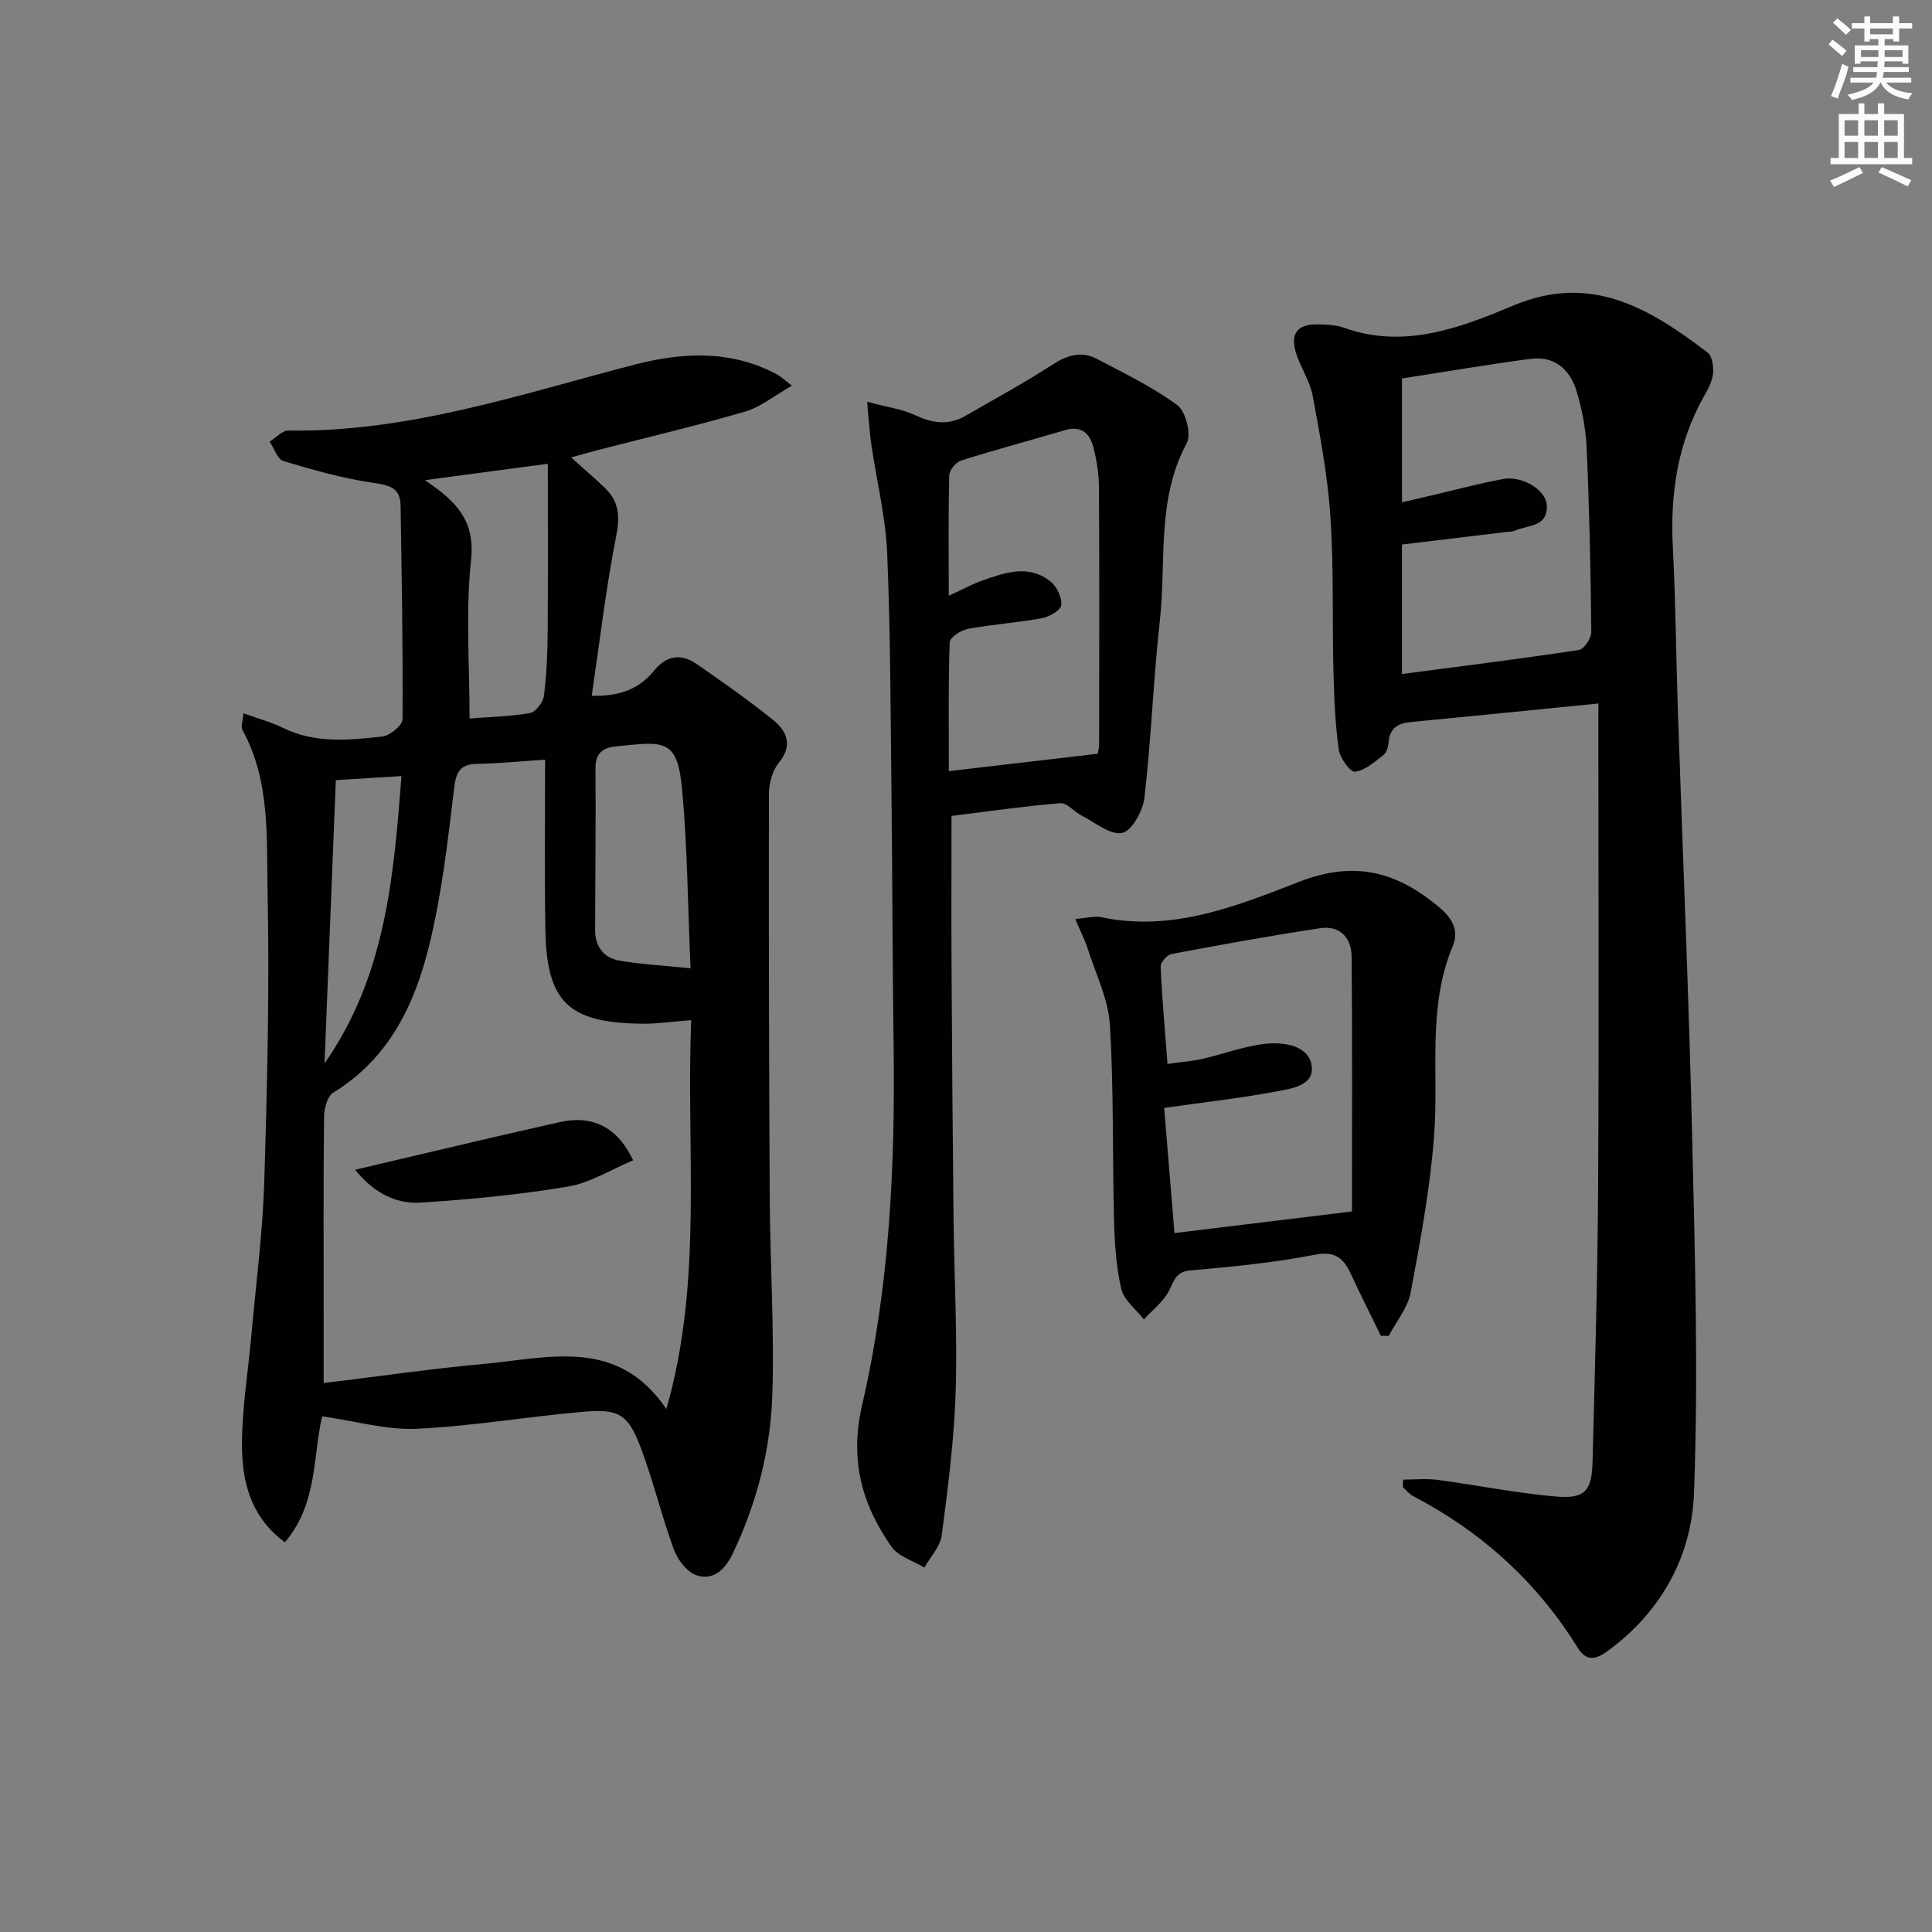
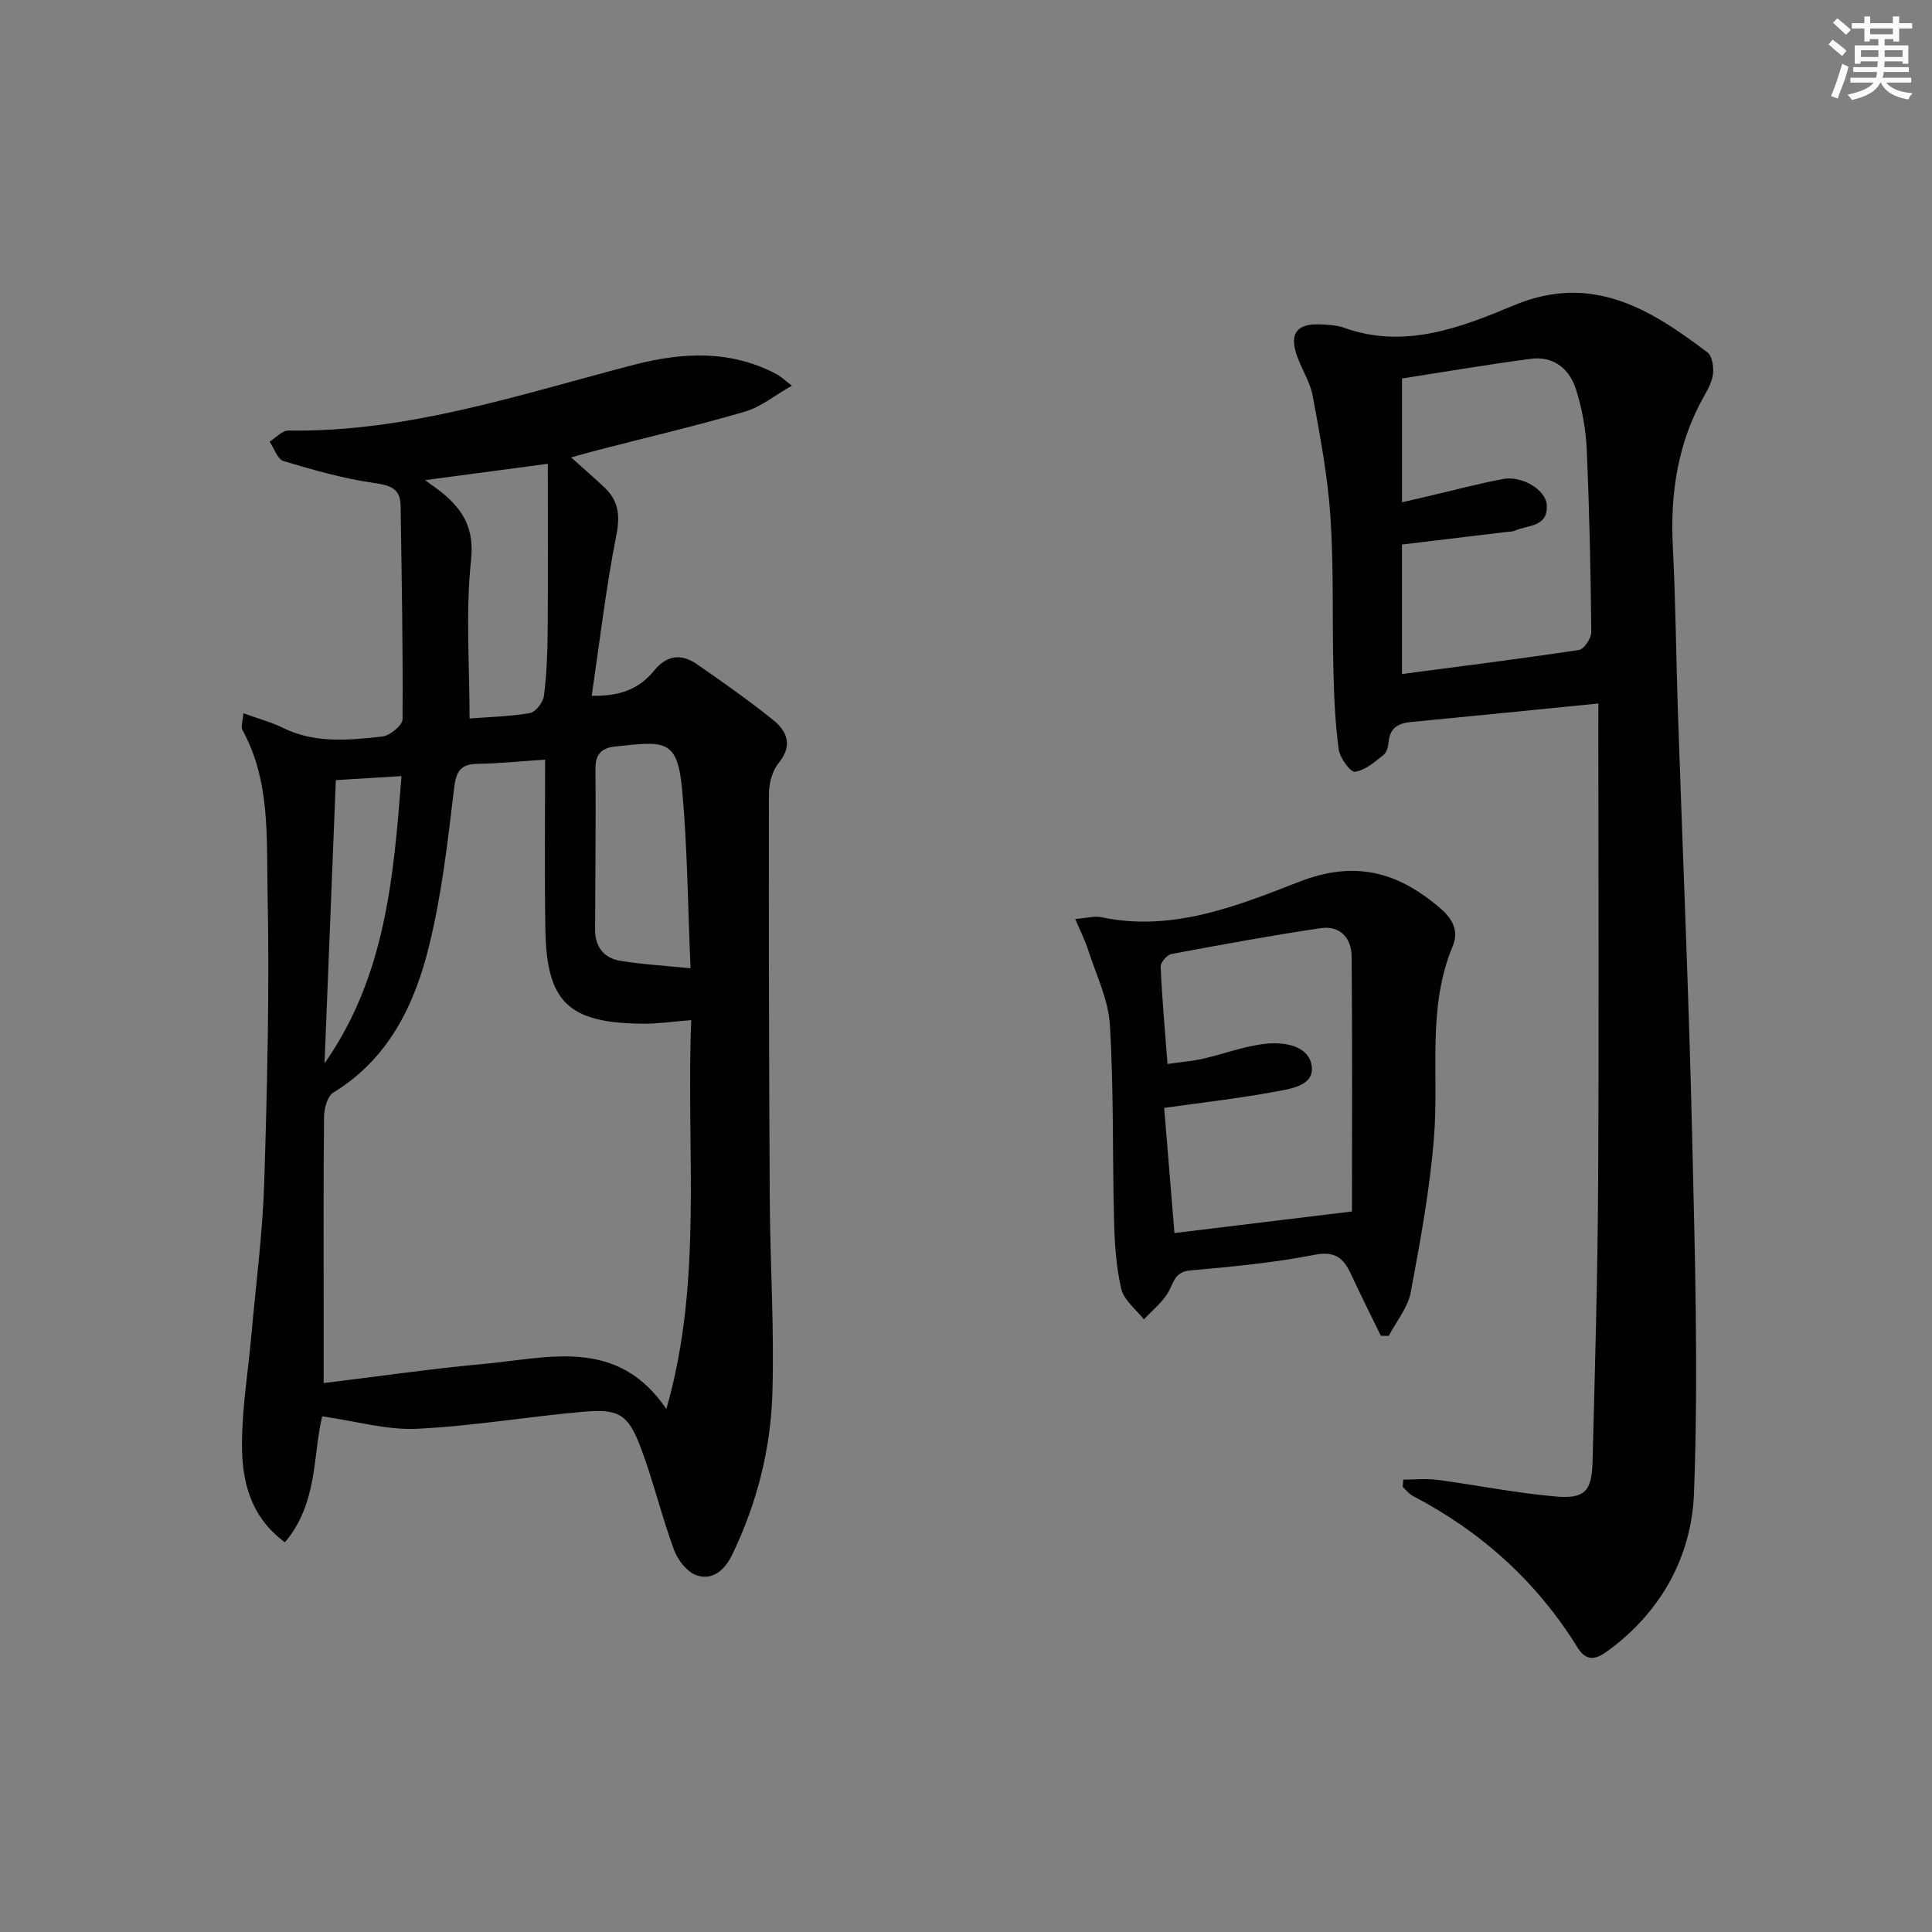
<svg xmlns="http://www.w3.org/2000/svg" enable-background="new 0 0 400 400" viewBox="0 0 400 400">
  <rect x="0" y="0" width="400" height="400" fill="#808080" stroke="none" />
  <g fill="#010102">
    <path d="m66.71 293.24c-1.95 7.85-.84 18.02-7.73 26.07-7.11-5.24-8.85-12.54-8.88-20.03-.02-7.6 1.26-15.19 1.94-22.79.94-10.59 2.34-21.17 2.67-31.78.62-19.96 1.1-39.95.69-59.91-.23-11.32.6-23.07-5.2-33.66-.37-.68.07-1.81.18-3.47 3.07 1.11 5.76 1.82 8.21 3.03 6.65 3.27 13.64 2.55 20.56 1.79 1.57-.17 4.19-2.32 4.19-3.58.11-14.74-.18-29.49-.4-44.23-.06-3.59-2.15-4.2-5.49-4.68-6.34-.92-12.59-2.69-18.75-4.54-1.25-.37-1.93-2.63-2.88-4.02 1.29-.8 2.6-2.32 3.88-2.3 24.83.39 48.03-7.51 71.61-13.63 9.99-2.59 20.02-3.1 29.57 2.01.71.38 1.3.97 3.08 2.33-3.63 2.06-6.45 4.41-9.68 5.36-10.03 2.93-20.22 5.32-30.34 7.93-1.71.44-3.41.93-5.7 1.56 2.59 2.33 4.81 4.24 6.93 6.25 2.92 2.77 3.24 5.79 2.43 9.9-2.14 10.82-3.41 21.82-5.09 33.2 6.07.16 9.98-1.58 12.95-5.24 2.6-3.2 5.61-3.51 8.78-1.33 5.34 3.68 10.65 7.44 15.72 11.49 2.97 2.37 4.28 5.29 1.24 9.02-1.32 1.62-2 4.24-2 6.4-.05 27.95.01 55.89.17 83.84.08 13.48.96 26.97.54 40.43-.37 11.49-3.23 22.63-8.26 33.11-1.56 3.26-4.02 5.47-7.37 4.4-1.98-.63-3.96-3.17-4.74-5.3-2.57-6.99-4.28-14.29-6.92-21.25-2.57-6.78-4.51-7.97-11.73-7.34-11.57 1-23.08 2.99-34.67 3.54-6.21.27-12.52-1.59-19.51-2.58zm46.15-135.96c-5.38.35-9.66.8-13.95.86-3.61.05-4.48 1.57-4.9 5.12-1.29 10.86-2.54 21.81-5.13 32.4-2.99 12.26-8.33 23.5-19.88 30.55-1.23.75-1.89 3.3-1.91 5.02-.15 13.5-.08 26.99-.08 40.49v14.63c11.52-1.4 22.33-2.98 33.2-3.97 13.34-1.22 27.61-5.62 37.75 9.34 7.66-26.6 4.05-53.49 5.15-80.51-3.87.3-6.98.77-10.07.74-15.42-.15-19.91-4.48-20.13-19.68-.19-11.45-.05-22.92-.05-34.99zm-15.64-8.53c3.93-.3 8.27-.39 12.5-1.12 1.17-.2 2.72-2.21 2.89-3.54.57-4.44.75-8.95.78-13.43.09-11.39.03-22.78.03-34.64-9.1 1.21-16.83 2.24-25.41 3.39 1.67 1.22 2.6 1.85 3.47 2.56 4.44 3.63 6.75 7.46 6.04 14.05-1.14 10.64-.3 21.49-.3 32.73zm45.75 51.72c-.57-13.05-.65-24.99-1.73-36.84-.98-10.85-3.68-10.12-13.86-9.08-2.66.27-4.11 1.49-4.09 4.5.08 11.14-.04 22.29-.08 33.43-.01 3.49 1.78 5.86 5.1 6.42 4.54.77 9.15 1.01 14.66 1.57zm-73.44-38.95c-.79 19.67-1.56 39.15-2.34 58.64 12.67-18.08 14.33-38.77 15.93-59.48-5.21.32-9.5.59-13.59.84z" />
    <path d="m330.93 145.65c-13.41 1.33-26.13 2.62-38.86 3.84-2.59.25-4.29 1.23-4.56 4.07-.09.96-.38 2.21-1.05 2.73-1.83 1.43-3.81 3.21-5.92 3.49-.95.13-3.13-2.85-3.37-4.61-.74-5.41-.97-10.91-1.1-16.38-.27-10.61.09-21.25-.62-31.83-.56-8.38-2.14-16.72-3.67-25.01-.56-3.03-2.49-5.79-3.43-8.79-1.3-4.12.26-6.09 4.56-6.01 1.82.04 3.74.13 5.42.73 12.52 4.45 24.05-.05 35.12-4.67 16.13-6.73 28.18.75 40.07 9.76.96.73 1.28 2.89 1.15 4.32-.14 1.58-.99 3.18-1.8 4.61-5.52 9.74-7.09 20.22-6.53 31.28.59 11.46.67 22.94 1.06 34.41.98 29.08 2.25 58.15 2.93 87.23.58 24.79 1.33 49.63.39 74.38-.49 12.98-6.79 24.55-17.85 32.6-2.16 1.57-4.28 2.49-6.22-.64-8.42-13.63-19.89-23.99-34.07-31.41-.82-.43-1.44-1.24-2.15-1.87.03-.51.06-1.03.09-1.54 2.36 0 4.75-.26 7.07.05 8.2 1.09 16.33 2.74 24.56 3.45 5.98.51 7.42-1.14 7.57-7.18.49-18.96 1.04-37.92 1.15-56.89.19-31.31.05-62.63.05-93.94.01-1.78.01-3.58.01-6.18zm-40.67-32.91v26.81c12.38-1.63 24.54-3.15 36.65-4.98 1.05-.16 2.56-2.43 2.55-3.71-.13-12.63-.39-25.27-.95-37.88-.18-4.1-.95-8.27-2.16-12.19-1.34-4.34-4.59-7.13-9.42-6.5-8.84 1.16-17.64 2.67-26.66 4.07v25.63c2.02-.47 3.78-.87 5.53-1.28 5.14-1.2 10.24-2.57 15.42-3.54 3.91-.73 8.82 2.25 9.02 5.35.31 4.64-3.89 4.15-6.57 5.33-.59.26-1.3.23-1.96.31-7.03.85-14.07 1.69-21.45 2.58z" />
-     <path d="m179.53 83.18c4.11 1.11 7.26 1.51 10 2.8 3.59 1.69 6.9 2.12 10.37.11 6.03-3.49 12.17-6.81 18.01-10.6 3.08-2 6.01-2.86 9.23-1.17 5.67 2.99 11.52 5.81 16.63 9.58 1.74 1.29 2.92 6.02 1.92 7.87-6.27 11.66-4.2 24.41-5.55 36.67-1.35 12.2-1.79 24.49-3.19 36.68-.31 2.73-2.61 6.92-4.62 7.33-2.47.5-5.63-2.2-8.44-3.63-1.52-.77-3-2.64-4.38-2.53-7.58.63-15.13 1.73-22.51 2.64 0 10.93-.05 21.37.01 31.81.1 17.16.22 34.32.41 51.47.13 11.98.81 23.97.44 35.92-.31 9.93-1.59 19.85-2.88 29.71-.31 2.35-2.35 4.48-3.59 6.71-2.32-1.41-5.4-2.28-6.82-4.32-6.18-8.83-8.7-18-6.06-29.42 5.64-24.36 6.84-49.34 6.5-74.35-.23-16.99-.24-33.98-.43-50.97-.2-16.98-.19-33.97-.9-50.93-.32-7.58-2.2-15.09-3.3-22.64-.35-2.4-.48-4.85-.85-8.74zm16.9 40.17c3.03-1.39 4.9-2.44 6.9-3.14 4.72-1.65 9.62-3.44 14.14.16 1.32 1.05 2.41 3.33 2.26 4.92-.1 1.05-2.49 2.43-4.04 2.71-5.06.93-10.22 1.26-15.28 2.2-1.44.27-3.75 1.77-3.79 2.77-.3 8.93-.17 17.87-.17 26.68 10.52-1.23 20.48-2.39 30.83-3.6.03-.18.28-1.15.28-2.11.03-17.65.07-35.31-.03-52.96-.02-2.79-.46-5.64-1.15-8.35-.73-2.89-2.51-4.58-5.91-3.57-7.15 2.13-14.37 4.04-21.48 6.29-1.07.34-2.43 1.97-2.46 3.04-.2 7.92-.1 15.87-.1 24.96z" />
    <path d="m222.61 190.26c2.48-.19 4-.66 5.37-.37 14.64 3.11 28.01-2.26 40.95-7.31 11.63-4.54 20.47-2.07 29.27 5.47 2.71 2.32 3.82 4.85 2.58 7.81-5.35 12.79-2.85 26.23-3.87 39.39-.84 10.84-2.83 21.62-4.84 32.33-.6 3.17-2.98 6.01-4.54 9-.55-.01-1.09-.02-1.64-.02-2.06-4.24-4.19-8.45-6.17-12.73-1.55-3.34-3.28-4.89-7.62-4.03-8.44 1.66-17.08 2.46-25.67 3.23-3.13.28-3.36 2.29-4.47 4.35-1.2 2.21-3.38 3.88-5.13 5.79-1.62-2.09-4.13-3.97-4.68-6.31-1.09-4.63-1.38-9.51-1.5-14.29-.35-13.46-.04-26.95-.86-40.38-.32-5.29-2.89-10.46-4.55-15.65-.59-1.85-1.49-3.59-2.63-6.28zm57.3 60.56c0-17.88.09-35.33-.07-52.78-.03-3.85-2.41-6.48-6.47-5.87-10.32 1.55-20.59 3.42-30.84 5.35-.91.17-2.26 1.75-2.23 2.62.29 6.56.88 13.1 1.42 20.14 2.84-.41 5.13-.58 7.35-1.08 4.34-.99 8.58-2.64 12.97-3.1 3.79-.4 8.85.33 9.52 4.5.68 4.23-4.4 4.83-7.63 5.43-7.27 1.36-14.65 2.18-22.9 3.35.68 8.32 1.38 16.81 2.13 25.91 12.52-1.53 24.46-2.98 36.75-4.47z" />
-     <path d="m73.53 242.18c14.34-3.35 28.32-6.72 42.35-9.86 6.84-1.53 11.98 1.07 15.2 7.91-4.51 1.88-8.84 4.66-13.51 5.44-10.08 1.69-20.3 2.67-30.51 3.32-5.72.37-10.29-2.74-13.53-6.81z" />
+     <path d="m73.53 242.18z" />
  </g>
  <path d="m378.6 9.2.8-1c.9.7 1.9 1.4 2.9 2.3l-.9 1.1c-1.1-.9-2-1.7-2.8-2.4zm.5 10.7c.9-2.1 1.6-4.3 2.3-6.7.4.2.8.4 1.3.6-.7 3.1-1.5 4.3-2.2 6.6zm.4-15.2.9-.9c1 .8 2 1.6 2.8 2.4l-1 1c-1-.9-1.9-1.8-2.7-2.5zm12.5-1.3h1.2v1.4h2.7v1.1h-2.7v2.7h-1.2v-.5h-1.8v1.3h4.9v3.8h-1.2v-.5h-3.7c0 .4-.1.9-.1 1.2h5.1v1h-5.2c0 .5-.1.9-.3 1.2h6v1h-5.2c1.1 1.3 2.9 2 5.5 2.2-.4.4-.7.8-.9 1.3-2.9-.5-4.8-1.6-5.7-3.5h-.1c-.8 1.7-2.7 2.9-5.9 3.6-.2-.4-.6-.8-.9-1.1 2.8-.6 4.6-1.4 5.4-2.5h-4.8v-1h5.3c.1-.3.2-.7.2-1.2h-4.9v-1h5c0-.4 0-.8.1-1.2h-3.6v.5h-1.2v-3.8h4.9v-1.3h-1.8v.5h-1.1v-2.7h-2.6v-1.1h2.6v-1.4h1.2v1.4h4.7v-1.4zm-6.7 8.4h3.6c0-.4 0-.9 0-1.4h-3.6zm1.9-4.7h4.7v-1.2h-4.7zm6.7 3.3h-3.7v1.4h3.7z" fill="#fcfafa" />
-   <path d="m384.7 21.4h1.3v2.2h2.8v-2.2h1.3v2.2h4.1v9.1h1.7v1.3h-16.9v-1.3h1.7v-9.1h4.1v-2.2zm.3 13.2.7 1.2c-1.8.9-3.8 1.9-6 2.9-.2-.4-.5-.8-.8-1.3 2.4-1 4.4-2 6.1-2.8zm-3.1-6.5h2.8v-3.2h-2.8zm0 4.6h2.8v-3.3h-2.8v3.2zm4.1-4.6h2.8v-3.2h-2.8zm0 4.6h2.8v-3.3h-2.8zm3.6 1.9c2.1.9 4.1 1.8 6.1 2.7l-.7 1.3c-2.2-1.1-4.2-2-6.1-2.9zm3.3-9.7h-2.8v3.2h2.8zm-2.8 7.8h2.8v-3.3h-2.8z" fill="#fcfafa" />
</svg>